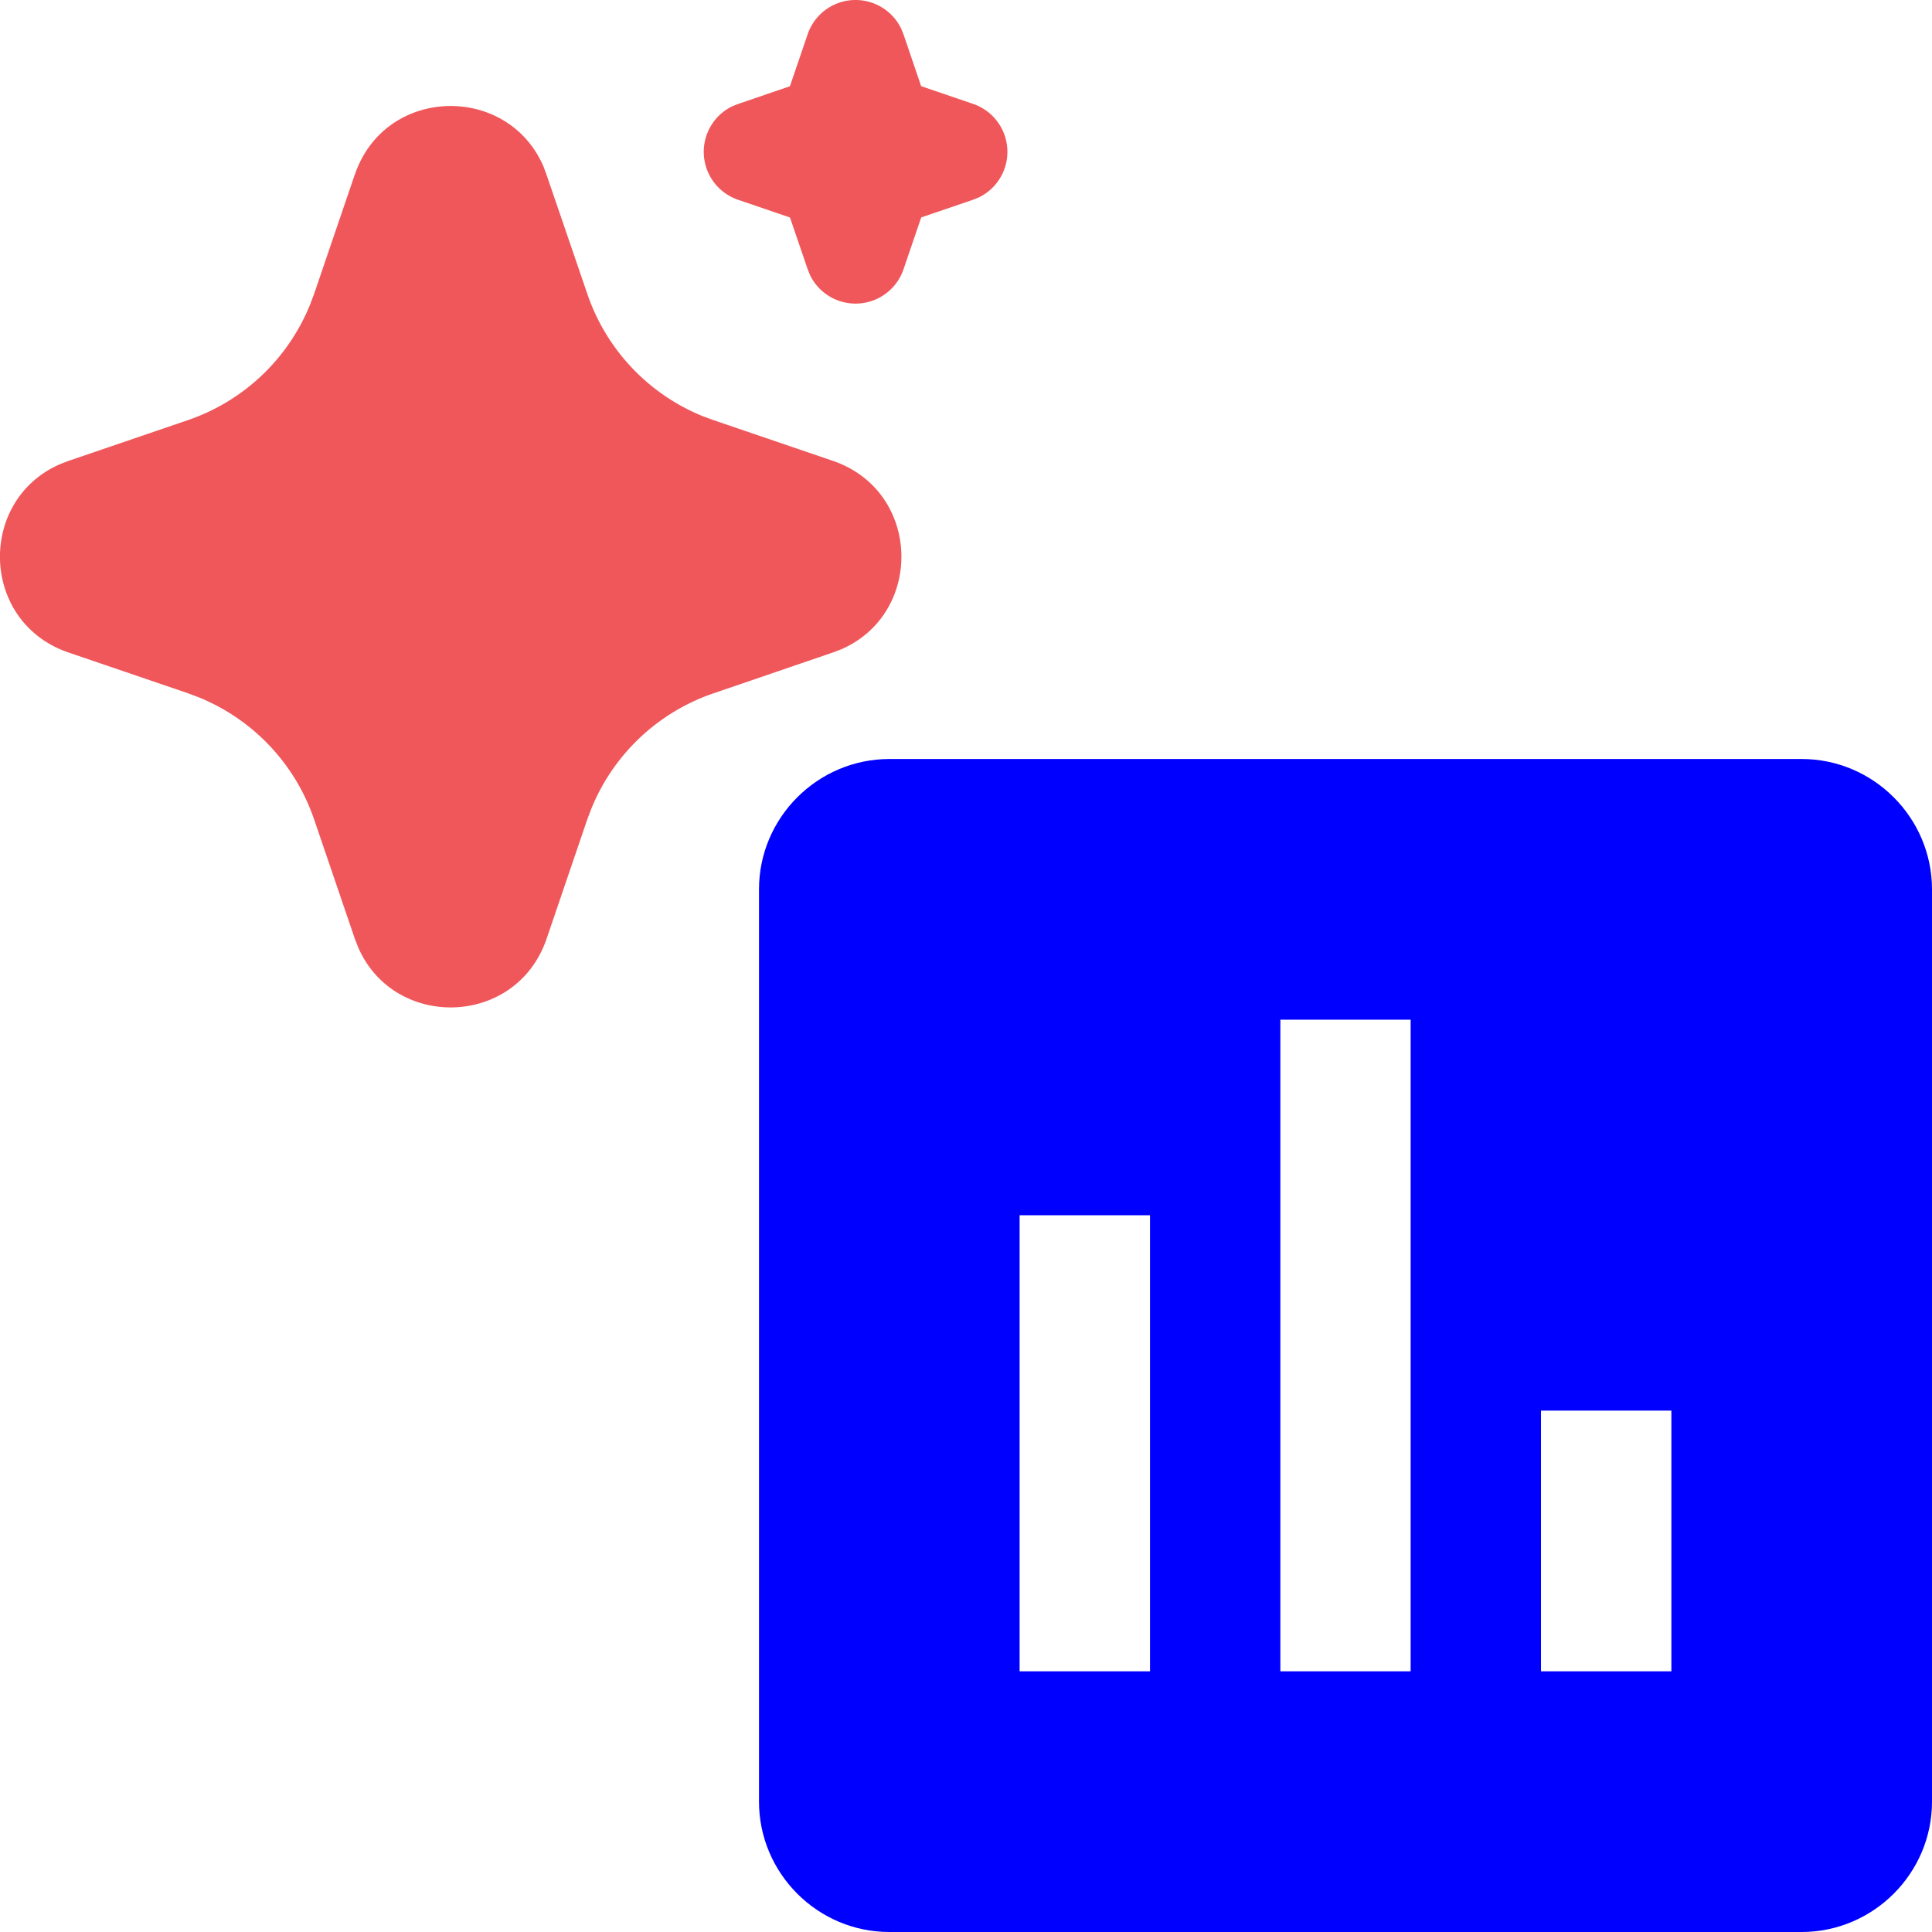
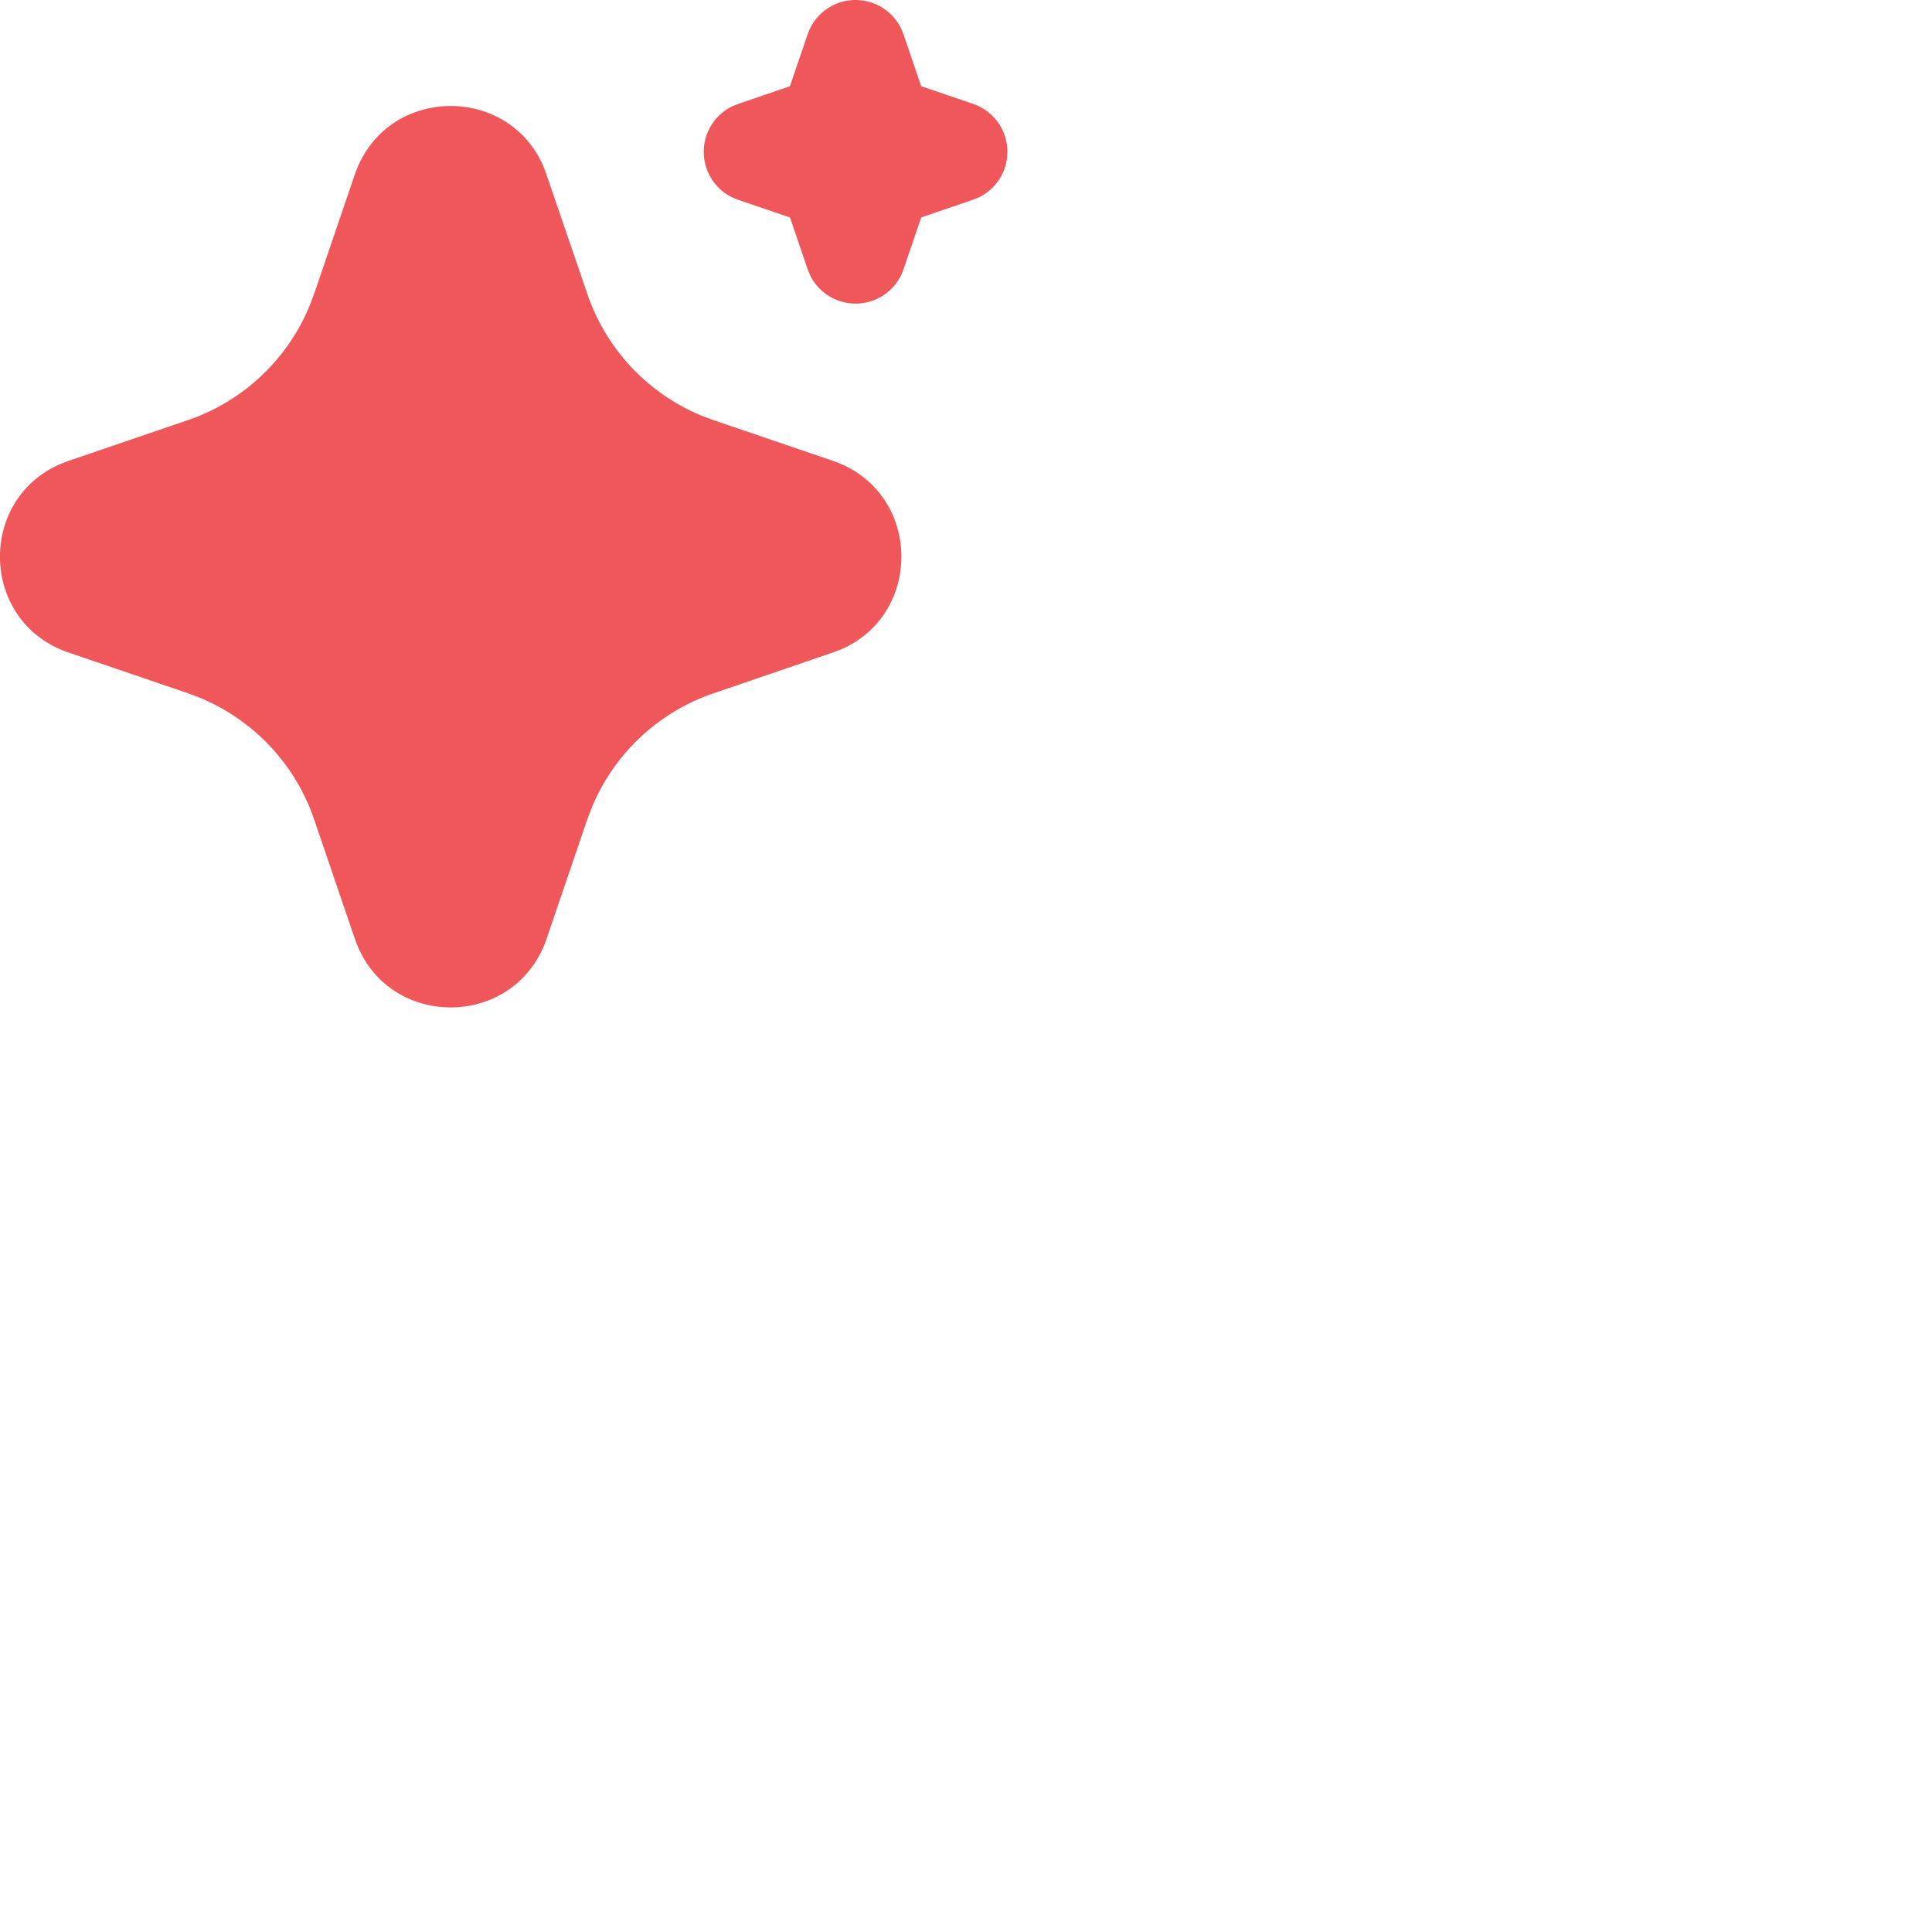
<svg xmlns="http://www.w3.org/2000/svg" width="28" height="28" viewBox="0 0 28 28" fill="none">
  <path d="M5.143 2.529c.439-1.284 2.213-1.322 2.733-.117l.044.118.592 1.73a2.934 2.934 0 0 0 1.669 1.77l.16.059 1.73.59c1.284.44 1.322 2.213.117 2.733l-.117.044-1.73.592a2.933 2.933 0 0 0-1.77 1.67l-.06.158-.59 1.731c-.44 1.284-2.213 1.323-2.732.118l-.046-.118-.59-1.73a2.934 2.934 0 0 0-1.67-1.77l-.159-.06-1.73-.59C-.292 9.018-.33 7.245.875 6.725l.117-.045 1.731-.591a2.934 2.934 0 0 0 1.769-1.67l.06-.158.59-1.732zM12.4 0a.734.734 0 0 1 .658.41l.036.087.256.752.754.257a.734.734 0 0 1 .086 1.353l-.086.035-.753.257-.257.753a.734.734 0 0 1-1.353.086l-.035-.086-.257-.752-.753-.257a.734.734 0 0 1-.087-1.353l.087-.035.752-.257.257-.753A.733.733 0 0 1 12.4 0z" fill="#F0575A" />
-   <path d="M26.111 11H12.89C11.85 11 11 11.85 11 12.889V26.11C11 27.15 11.85 28 12.889 28H26.11C27.15 28 28 27.15 28 26.111V12.89C28 11.85 27.15 11 26.111 11zm-9.444 13.222h-1.89v-6.61h1.89v6.61zm3.777 0h-1.888v-9.444h1.888v9.444zm3.778 0h-1.889v-3.778h1.89v3.778z" fill="#00F" />
</svg>